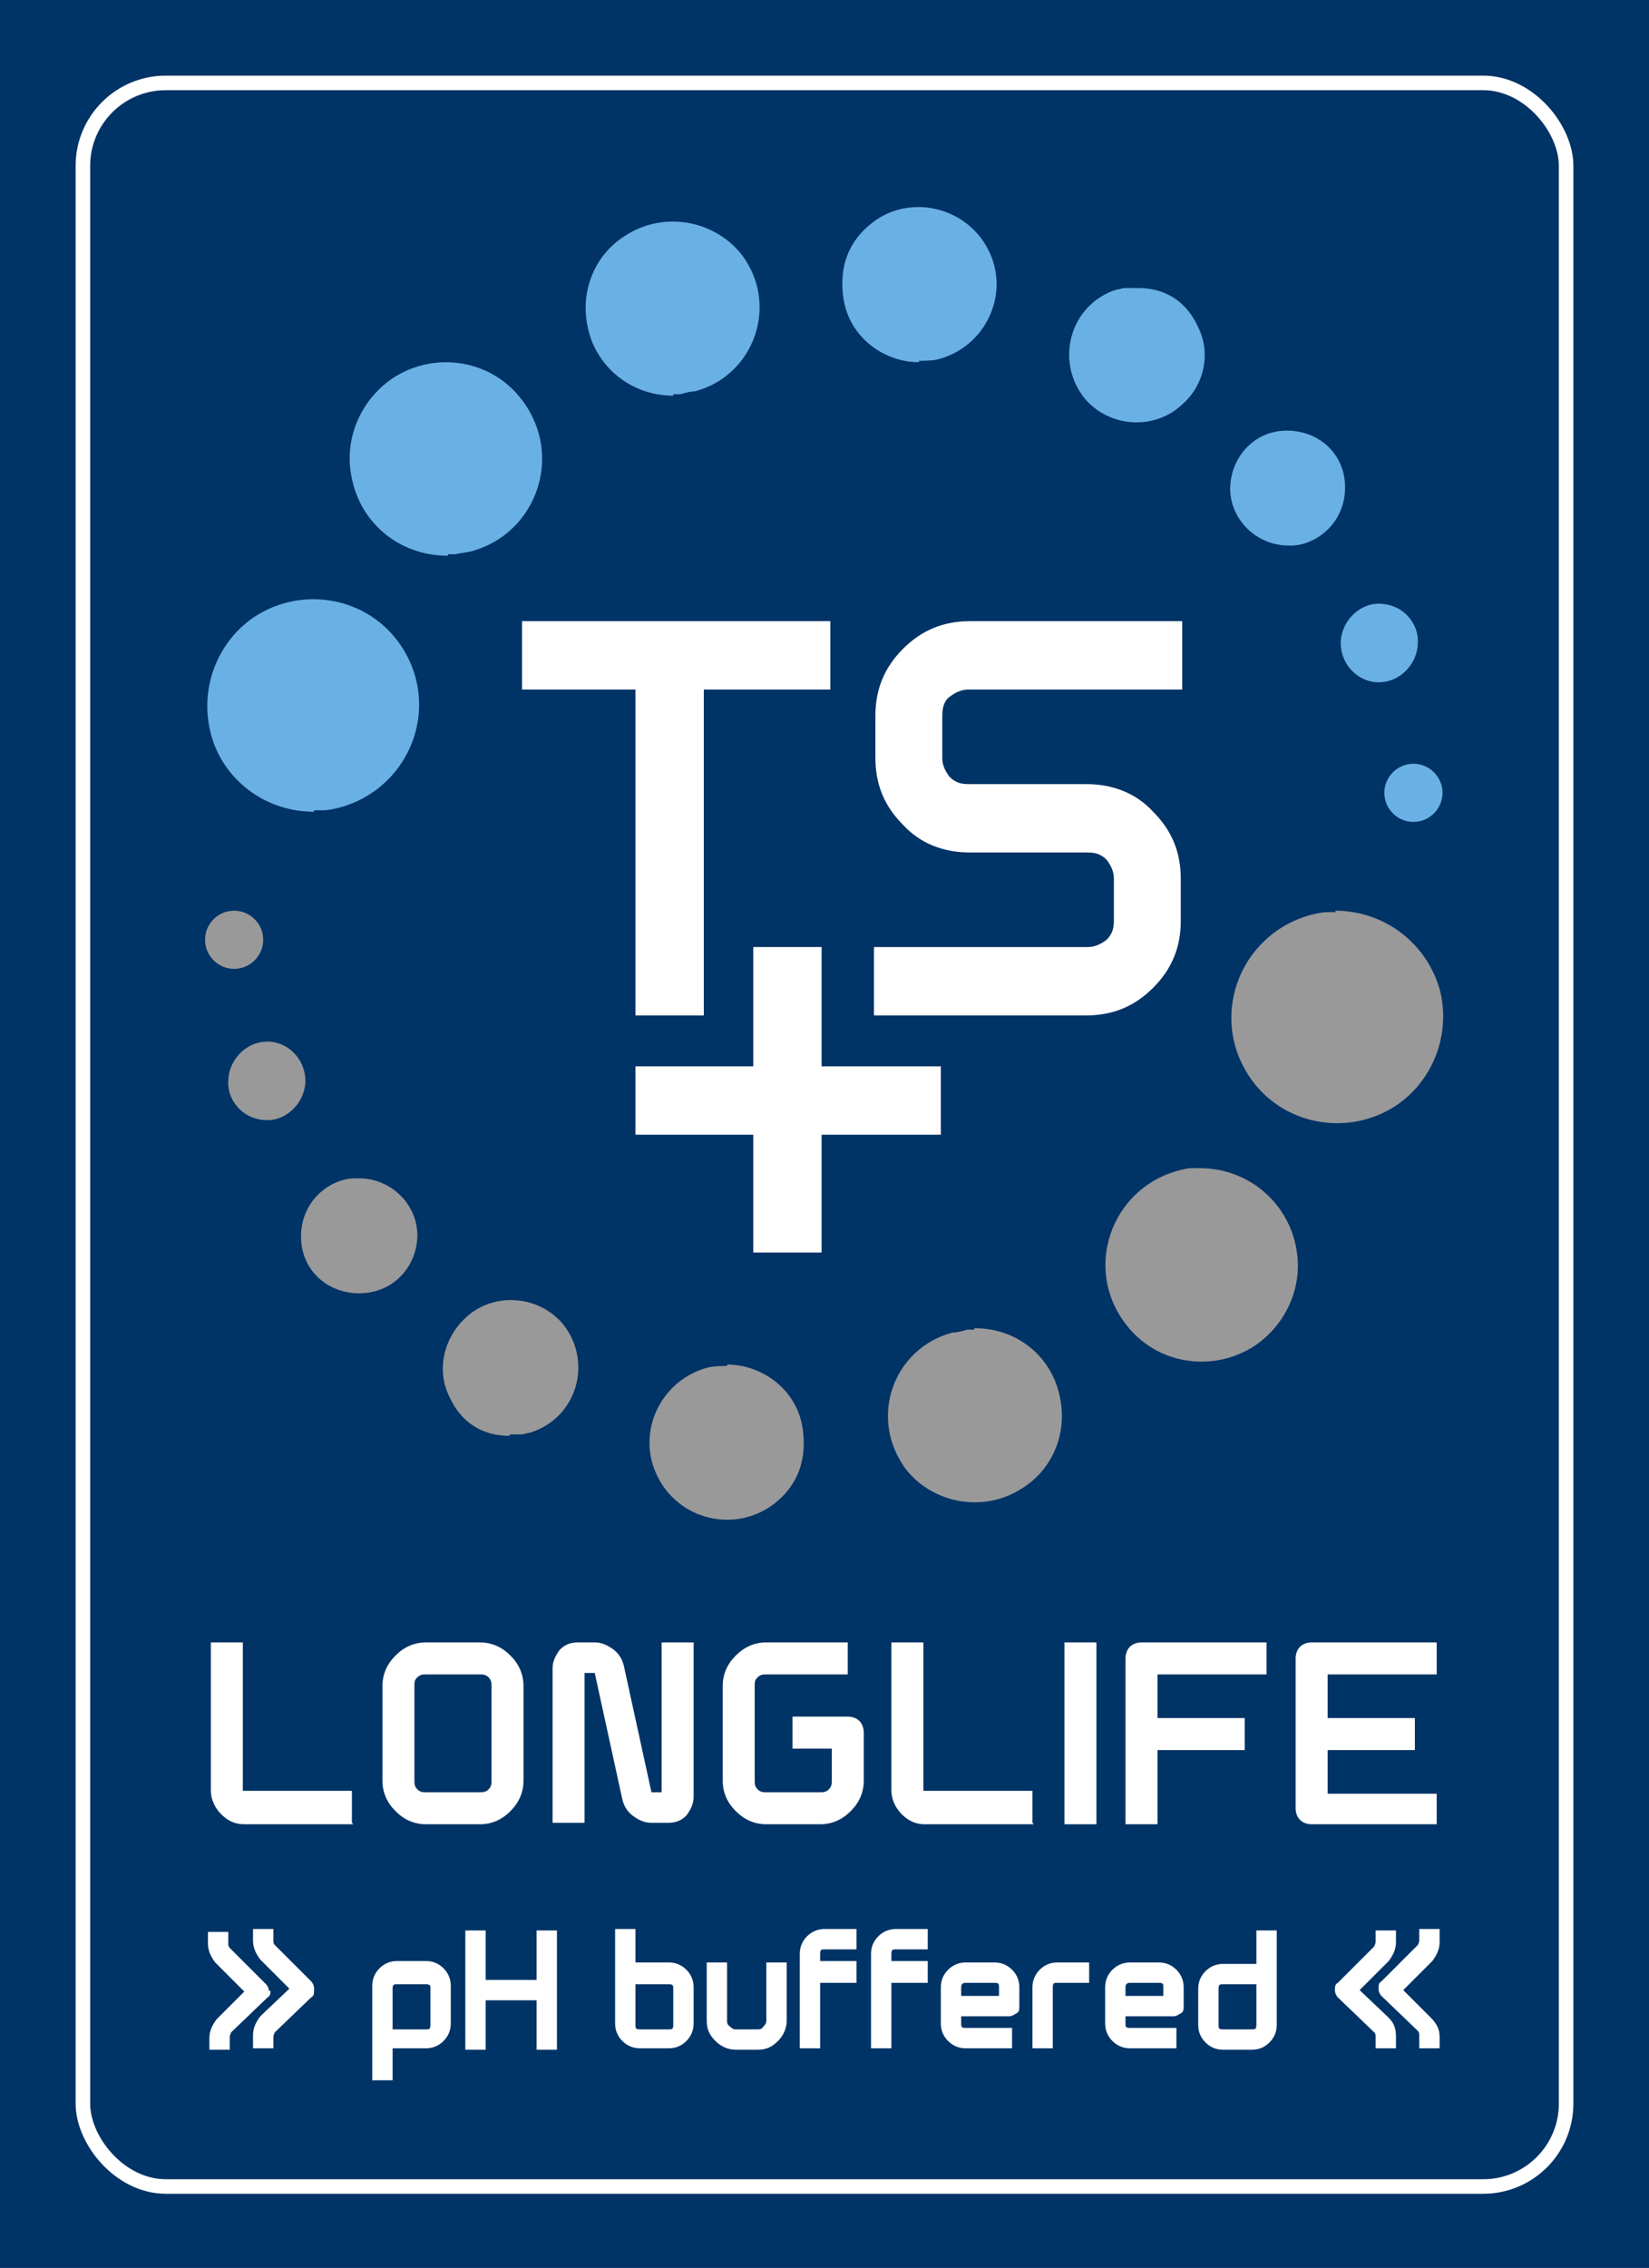
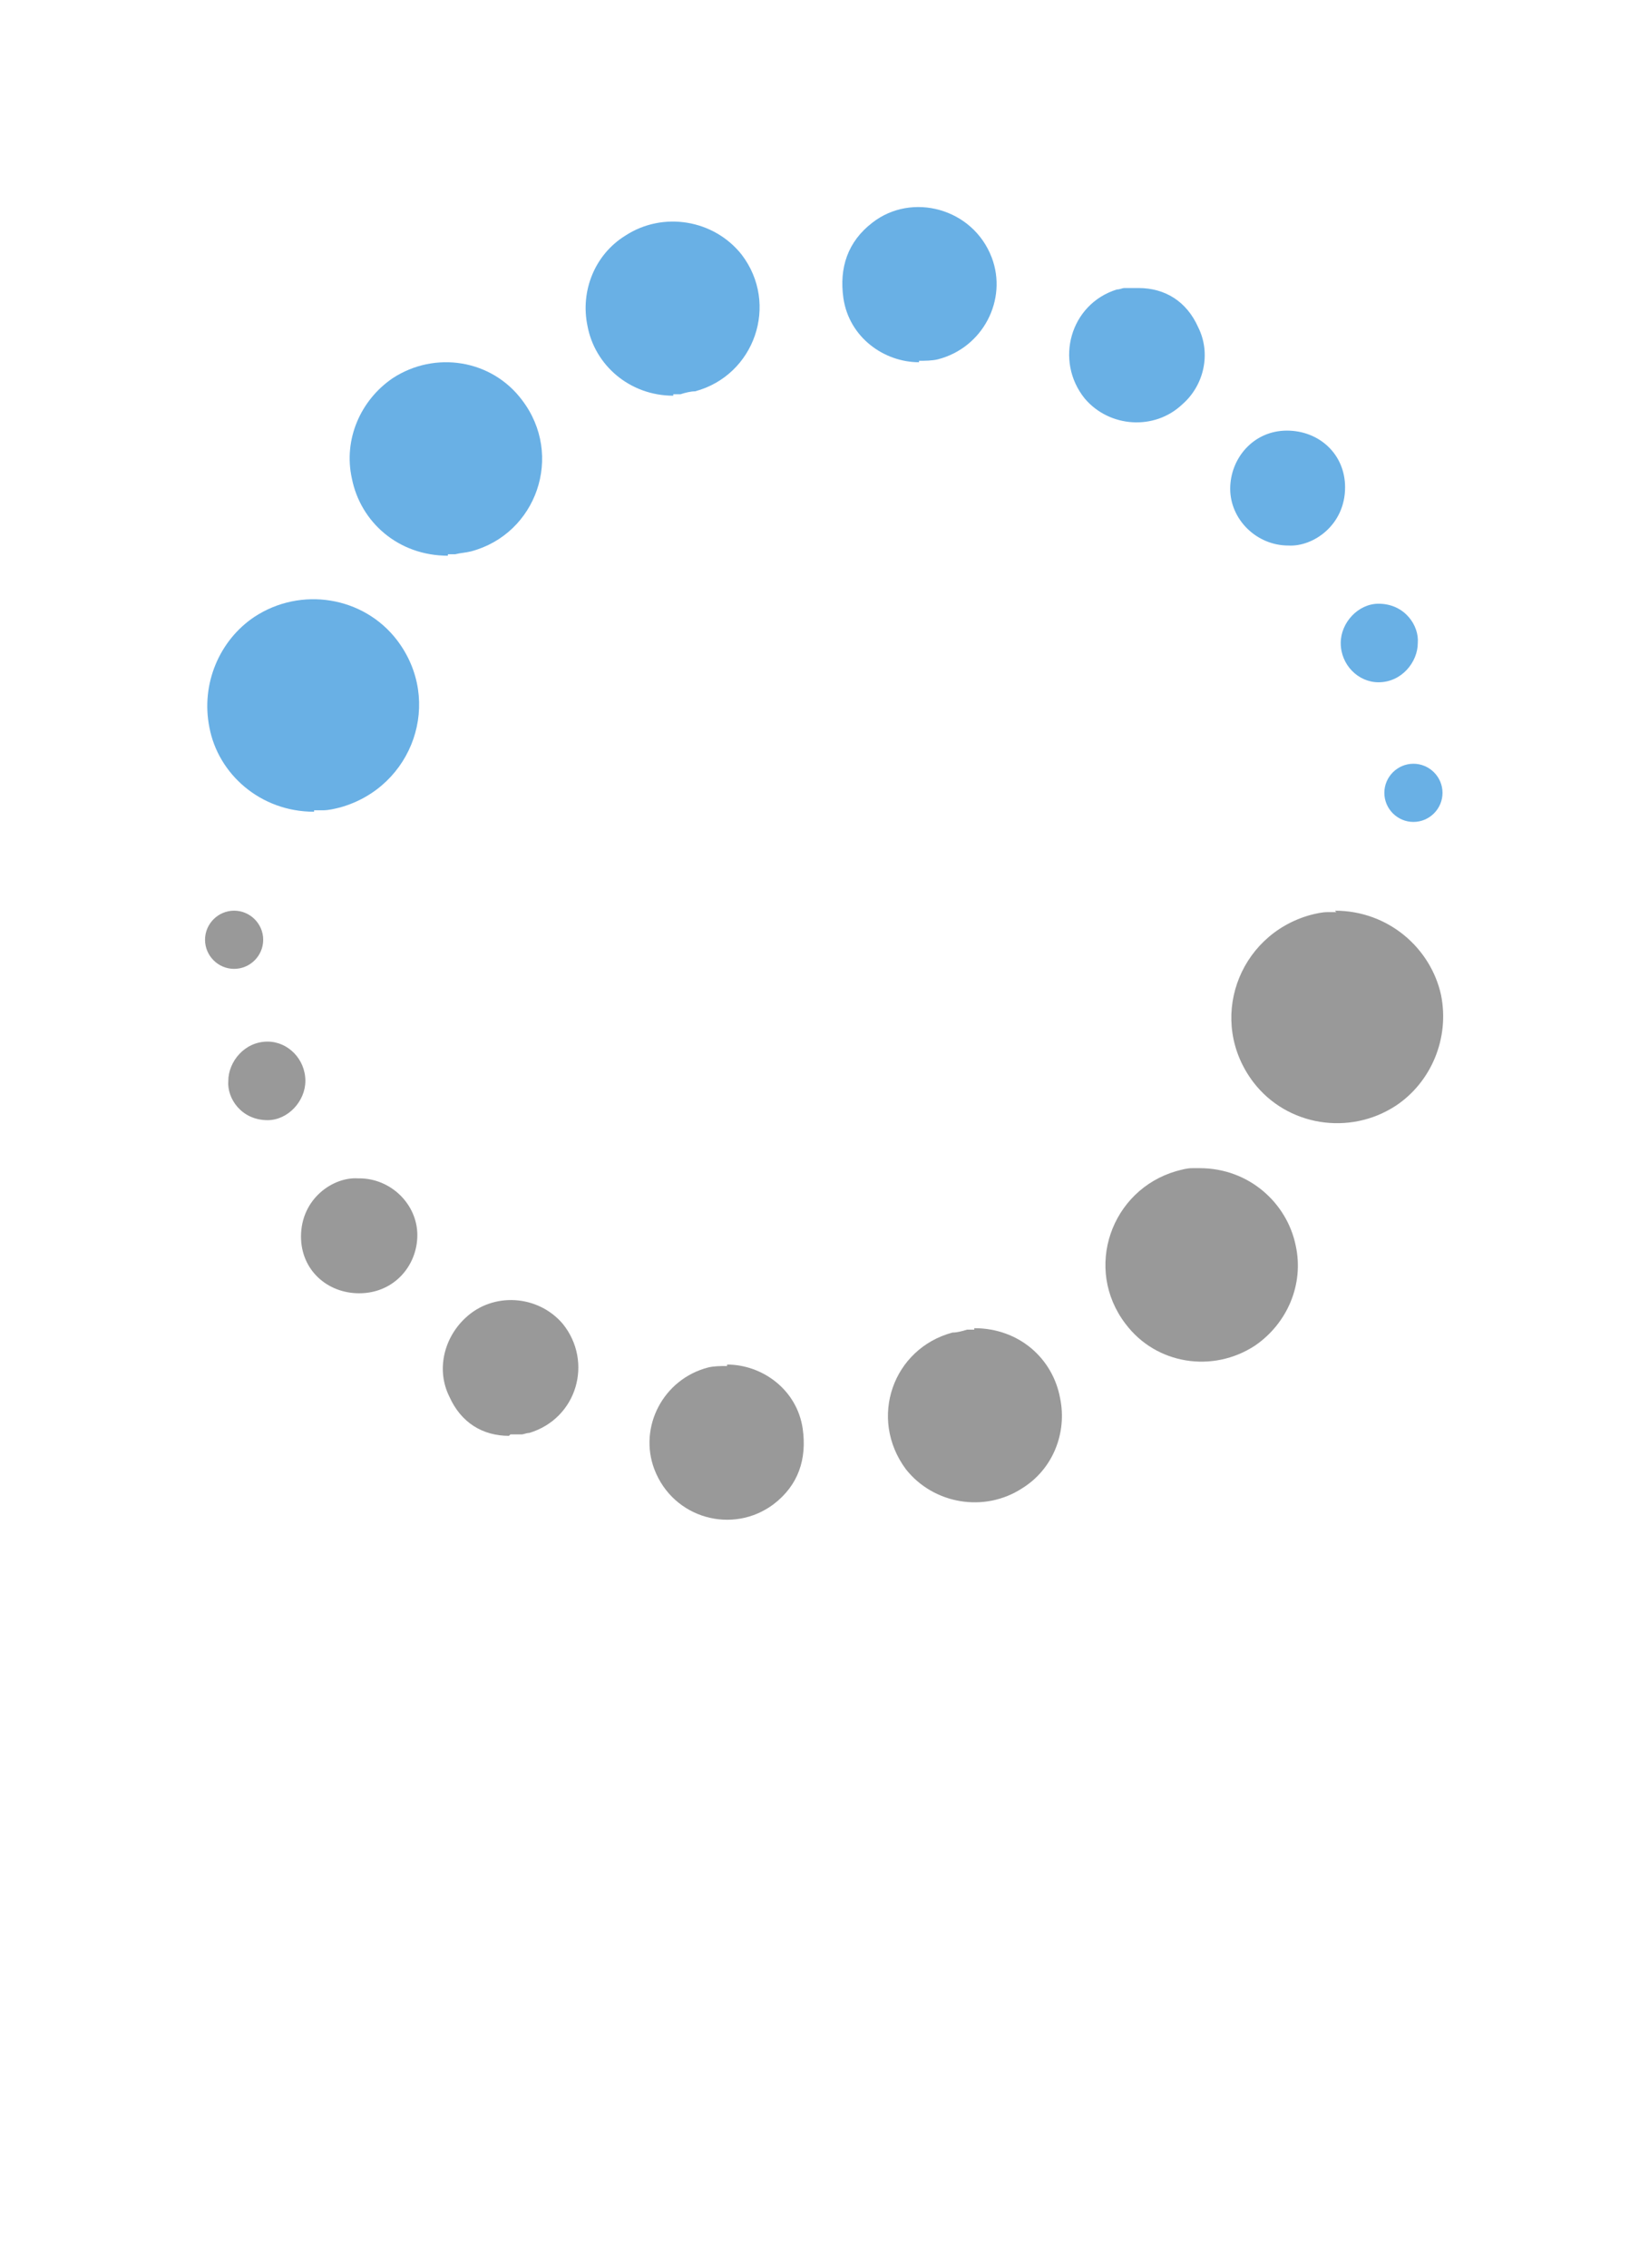
<svg xmlns="http://www.w3.org/2000/svg" version="1.1" viewBox="0 0 113.4 155.9">
  <defs>
    <style>
      .cls-1 {
        fill: #999;
      }

      .cls-1, .cls-2, .cls-3, .cls-4 {
        stroke-width: 0px;
      }

      .cls-5 {
        fill: none;
        stroke: #fff;
        stroke-miterlimit: 10;
        stroke-width: 1px;
      }

      .cls-2 {
        fill: #69b0e5;
      }

      .cls-3 {
        fill: #036;
      }

      .cls-4 {
        fill: #fff;
      }
    </style>
  </defs>
  <g id="Background">
-     <rect class="cls-3" width="113.4" height="155.9" />
    <rect class="cls-5" x="5.7" y="5.7" width="102" height="144.6" rx="5.7" ry="5.7" />
  </g>
  <g id="Content">
    <g id="Title">
      <g id="Gruppe">
        <path class="cls-4" d="M24.3,125.4h-7.5c-.6,0-1.1-.2-1.6-.7-.4-.4-.7-1-.7-1.6v-10.2h2.2v10.2s0,0,0,0h7.5v2.2Z" />
        <path class="cls-4" d="M36,122.4c0,.8-.3,1.5-.9,2.1-.6.6-1.3.9-2.1.9h-3.7c-.8,0-1.5-.3-2.1-.9-.6-.6-.9-1.3-.9-2.1v-6.5c0-.8.3-1.5.9-2.1.6-.6,1.3-.9,2.1-.9h3.7c.8,0,1.5.3,2.1.9.6.6.9,1.3.9,2.1v6.5ZM33.8,122.4v-6.5c0-.2,0-.4-.2-.6-.2-.2-.4-.2-.6-.2h-3.7c-.2,0-.4,0-.6.2-.2.2-.2.3-.2.6v6.5c0,.2,0,.4.2.6.2.2.4.2.6.2h3.7c.2,0,.4,0,.6-.2.2-.2.2-.4.2-.6Z" />
        <path class="cls-4" d="M47.7,123.5c0,.5-.2.9-.5,1.3-.4.4-.8.5-1.3.5h-1.1c-.5,0-.9-.2-1.3-.5-.4-.3-.6-.7-.7-1.1l-1.9-8.7h-.7v10.3h-2.2v-10.6c0-.5.2-.9.5-1.3.4-.4.8-.5,1.3-.5h1.1c.5,0,.9.2,1.3.5s.6.7.7,1.1l1.9,8.7h.7v-10.3h2.2v10.6Z" />
        <path class="cls-4" d="M59.4,122.4c0,.8-.3,1.5-.9,2.1s-1.3.9-2.1.9h-3.7c-.8,0-1.5-.3-2.1-.9s-.9-1.3-.9-2.1v-6.5c0-.8.3-1.5.9-2.1s1.3-.9,2.1-.9h5.6v2.2h-5.6c-.2,0-.4,0-.6.2-.2.2-.2.3-.2.6v6.5c0,.2,0,.4.2.6.2.2.4.2.6.2h3.7c.2,0,.4,0,.6-.2.2-.2.2-.4.2-.6v-2.2h-2.7v-2.2h3.8c.3,0,.6.1.8.3.2.2.3.5.3.8v3.2Z" />
        <path class="cls-4" d="M71.1,125.4h-7.5c-.6,0-1.1-.2-1.6-.7-.4-.4-.7-1-.7-1.6v-10.2h2.2v10.2s0,0,0,0h7.5v2.2Z" />
-         <path class="cls-4" d="M75.4,125.4h-2.2v-12.5h2.2v12.5Z" />
        <path class="cls-4" d="M87.1,115.1h-7.5v3h6v2.2h-6v5.1h-2.2v-11.4c0-.3.1-.6.3-.8.2-.2.5-.3.8-.3h8.6v2.2Z" />
        <path class="cls-4" d="M98.8,125.4h-8.6c-.3,0-.6-.1-.8-.3s-.3-.5-.3-.8v-10.3c0-.3.1-.6.3-.8.2-.2.5-.3.8-.3h8.6v2.2h-7.5v3h6v2.2h-6v3h7.5v2.2Z" />
-         <path class="cls-4" d="M18.6,136.8c0,.2,0,.4-.2.5l-2.5,2.4c0,0-.1.2-.1.3v.9h-1.4v-.8c0-.5.2-.9.5-1.3l1.9-1.9-2-2c-.3-.4-.5-.8-.5-1.3v-.8h1.4v.8c0,.1,0,.2.1.3l2.5,2.5c.1.1.2.3.2.5ZM21.6,136.8c0,.2,0,.4-.2.5l-2.5,2.4c0,0-.1.2-.1.3v.8h-1.4v-.9c0-.5.2-.9.5-1.3l2-1.9-2-2c-.3-.4-.5-.8-.5-1.3v-.8h1.4v.8c0,.1,0,.2.1.3l2.5,2.5c.1.1.2.3.2.5Z" />
        <path class="cls-4" d="M31,139.1c0,.5-.2.9-.5,1.2s-.7.5-1.2.5h-2.3v2.2h-1.4v-6.5c0-.5.2-.9.5-1.2.3-.3.7-.5,1.2-.5h2c.5,0,.9.2,1.2.5s.5.7.5,1.2v2.5ZM29.6,139.2v-2.5c0-.2,0-.3-.3-.3h-2c-.2,0-.3,0-.3.3v2.8h2.3c.2,0,.3,0,.3-.3Z" />
-         <path class="cls-4" d="M38.3,140.9h-1.4v-3.4h-3.5v3.4h-1.4v-8.2h1.4v3.4h3.5v-3.4h1.4v8.2Z" />
        <path class="cls-4" d="M47.7,139.1c0,.5-.2.9-.5,1.2s-.7.5-1.2.5h-2c-.5,0-.9-.2-1.2-.5-.3-.3-.5-.7-.5-1.2v-6.5h1.4v2.3h2.3c.5,0,.9.2,1.2.5s.5.7.5,1.2v2.5ZM46.3,139.2v-2.5c0-.2,0-.3-.3-.3h-2.3v2.8c0,.2,0,.3.3.3h2c.2,0,.3,0,.3-.3Z" />
-         <path class="cls-4" d="M54.1,138.9c0,.5-.2,1-.6,1.4-.4.4-.8.6-1.4.6h-1.5c-.5,0-1-.2-1.4-.6-.4-.4-.6-.8-.6-1.4v-4h1.4v4c0,.1,0,.3.2.4.1.1.2.2.4.2h1.5c.1,0,.3,0,.4-.2.1-.1.2-.2.2-.4v-4h1.4v4Z" />
        <path class="cls-4" d="M58.9,136.3h-2.5v4.5h-1.4v-6.5c0-.5.2-.9.5-1.2.3-.3.7-.5,1.2-.5h2.2v1.4h-2.2c-.2,0-.3,0-.3.3v.5h2.5v1.4Z" />
        <path class="cls-4" d="M63.8,136.3h-2.5v4.5h-1.4v-6.5c0-.5.2-.9.5-1.2.3-.3.7-.5,1.2-.5h2.2v1.4h-2.2c-.2,0-.3,0-.3.3v.5h2.5v1.4Z" />
        <path class="cls-4" d="M70.1,137.9c0,.2,0,.4-.2.5s-.3.2-.5.2h-3.3v.5c0,.2,0,.3.3.3h3.2v1.4h-3.2c-.5,0-.9-.2-1.2-.5-.3-.3-.5-.7-.5-1.2v-2.5c0-.5.2-.9.5-1.2.3-.3.7-.5,1.2-.5h2c.5,0,.9.2,1.2.5s.5.7.5,1.2v1.3ZM68.7,137.2v-.6c0-.2,0-.3-.3-.3h-2c-.2,0-.3.1-.3.3v.6h2.6Z" />
        <path class="cls-4" d="M75,136.3h-2.3c-.2,0-.3,0-.3.3v4.2h-1.4v-4.2c0-.5.2-.9.5-1.2.3-.3.7-.5,1.2-.5h2.2v1.4Z" />
        <path class="cls-4" d="M81.4,137.9c0,.2,0,.4-.2.5s-.3.2-.5.2h-3.3v.5c0,.2,0,.3.3.3h3.2v1.4h-3.2c-.5,0-.9-.2-1.2-.5-.3-.3-.5-.7-.5-1.2v-2.5c0-.5.2-.9.5-1.2.3-.3.7-.5,1.2-.5h2c.5,0,.9.2,1.2.5s.5.7.5,1.2v1.3ZM80,137.2v-.6c0-.2,0-.3-.3-.3h-2c-.2,0-.3.1-.3.3v.6h2.6Z" />
        <path class="cls-4" d="M87.8,139.2c0,.5-.2.9-.5,1.2s-.7.5-1.2.5h-2c-.5,0-.9-.2-1.2-.5-.3-.3-.5-.7-.5-1.2v-2.5c0-.5.2-.9.5-1.2.3-.3.7-.5,1.2-.5h2.3v-2.3h1.4v6.5ZM86.4,139.2v-2.8h-2.3c-.2,0-.3,0-.3.3v2.5c0,.2,0,.3.3.3h2c.2,0,.3,0,.3-.3Z" />
        <path class="cls-4" d="M96,133.5c0,.5-.2.9-.5,1.3l-2,2,2,1.9c.4.4.5.8.5,1.3v.8h-1.4v-.8c0-.1,0-.2-.1-.3l-2.5-2.4c-.1-.1-.2-.3-.2-.5s0-.4.2-.5l2.5-2.5c0,0,.1-.2.1-.3v-.8h1.4v.8ZM99,133.5c0,.5-.2.9-.5,1.3l-2,2,1.9,1.9c.4.4.6.8.6,1.3v.8h-1.4v-.9c0-.1,0-.2-.1-.3l-2.5-2.4c-.1-.1-.2-.3-.2-.5s0-.4.2-.5l2.5-2.5c0,0,.1-.2.1-.3v-.8h1.4v.8Z" />
      </g>
    </g>
    <g id="Icon">
      <g id="TS_" data-name="TS+">
        <path class="cls-4" d="M57,47.4h-8.6v22.4h-4.7v-22.4h-7.8v-4.7h21.2v4.7Z" />
        <path class="cls-4" d="M81.2,63.3c0,1.8-.6,3.3-1.9,4.6-1.3,1.3-2.8,1.9-4.6,1.9h-14.6v-4.7h14.7c.5,0,.9-.2,1.3-.5.4-.4.5-.8.5-1.3v-2.9c0-.5-.2-.9-.5-1.3-.4-.4-.8-.5-1.3-.5h-8.1c-1.8,0-3.4-.6-4.6-1.9-1.3-1.3-1.9-2.8-1.9-4.6v-2.9c0-1.8.6-3.3,1.9-4.6,1.3-1.3,2.8-1.9,4.6-1.9h14.6v4.7h-14.7c-.5,0-.9.2-1.3.5-.4.3-.5.8-.5,1.3v2.9c0,.5.2.9.5,1.3.4.4.8.5,1.3.5h8.1c1.8,0,3.4.6,4.6,1.9,1.3,1.3,1.9,2.8,1.9,4.6v2.9Z" />
        <g>
          <rect class="cls-4" x="43.7" y="73.3" width="21" height="4.7" />
          <rect class="cls-4" x="51.8" y="65.1" width="4.7" height="21" />
        </g>
      </g>
      <g id="Dots">
        <g id="Grey">
          <path class="cls-1" d="M67,91.3c3.1,0,5.4,2.1,5.9,4.8.5,2.4-.5,4.9-2.6,6.2-2.6,1.7-6.1,1.1-8-1.3-2.6-3.5-.9-8.3,3.2-9.4.3,0,.7-.1,1-.2.2,0,.4,0,.5,0Z" />
          <path class="cls-1" d="M50,93.8c2.4,0,4.8,1.7,5.2,4.4.3,2.1-.3,3.9-2,5.2-2.8,2.1-6.9,1-8.2-2.4-1.1-2.9.6-6.2,3.7-7,.4-.1.9-.1,1.3-.1Z" />
          <path class="cls-1" d="M35,98.7c-1.8,0-3.3-.9-4.1-2.7-.9-1.8-.4-4,1.1-5.4,1.9-1.8,5-1.6,6.7.4,2.1,2.6,1,6.5-2.3,7.5-.2,0-.4.1-.5.1-.3,0-.5,0-.8,0Z" />
          <path class="cls-1" d="M24.7,81c2.2,0,4,1.8,4,3.9,0,2.1-1.6,4-4,4-2.2,0-4-1.6-4-3.9,0-2.6,2.2-4.1,3.9-4Z" />
          <path class="cls-1" d="M15.7,74.3c0-1.3,1.1-2.7,2.7-2.7,1.4,0,2.6,1.2,2.6,2.7,0,1.4-1.2,2.7-2.6,2.7-1.8,0-2.8-1.5-2.7-2.7Z" />
          <path class="cls-1" d="M16.1,62.6c1.1,0,2,.9,2,2,0,1.1-.9,2-2,2-1.1,0-2-.9-2-2,0-1.1.9-2,2-2Z" />
          <path class="cls-1" d="M82.5,80.3c3.4,0,6,2.4,6.6,5.3.6,2.7-.6,5.4-2.8,6.9-2.9,1.9-6.8,1.3-8.9-1.5-2.9-3.8-1-9.2,3.5-10.5.4-.1.7-.2,1.1-.2.2,0,.4,0,.5,0Z" />
          <path class="cls-1" d="M91.8,62.6c3.7,0,6.6,2.6,7.3,5.8.6,3-.7,6-3.1,7.6-3.2,2.1-7.5,1.4-9.8-1.6-3.2-4.2-1.1-10.1,3.9-11.5.4-.1.8-.2,1.2-.2.2,0,.5,0,.6,0Z" />
        </g>
        <g id="Cyan">
          <path class="cls-2" d="M46.3,27.2c-3,0-5.4-2.1-5.9-4.8-.5-2.4.5-4.9,2.6-6.2,2.6-1.7,6.1-1.1,8,1.3,2.6,3.4.9,8.3-3.2,9.4-.3,0-.7.1-1,.2-.2,0-.4,0-.5,0Z" />
          <path class="cls-2" d="M63.2,24.9c-2.4,0-4.8-1.7-5.2-4.4-.3-2.1.3-3.9,2-5.2,2.7-2.1,6.9-1,8.2,2.4,1.1,2.9-.6,6.2-3.7,7-.4.1-.9.1-1.3.1Z" />
          <path class="cls-2" d="M78.3,19.8c1.8,0,3.3.9,4.1,2.7.9,1.8.4,4-1.1,5.3-1.9,1.8-5,1.6-6.7-.4-2.1-2.6-1-6.5,2.2-7.5.2,0,.4-.1.5-.1.3,0,.5,0,.8,0Z" />
          <path class="cls-2" d="M88.6,37.5c-2.2,0-4-1.8-4-3.9,0-2.1,1.6-4,3.9-4,2.2,0,4,1.6,4,3.9,0,2.6-2.2,4.1-3.9,4Z" />
          <path class="cls-2" d="M97.5,44.2c0,1.3-1.1,2.7-2.7,2.7-1.4,0-2.6-1.2-2.6-2.7,0-1.4,1.2-2.7,2.6-2.7,1.8,0,2.8,1.5,2.7,2.7Z" />
          <path class="cls-2" d="M97.2,56.5c-1.1,0-2-.9-2-2,0-1.1.9-2,2-2,1.1,0,2,.9,2,2,0,1.1-.9,2-2,2Z" />
          <path class="cls-2" d="M30.8,38.2c-3.4,0-6-2.3-6.6-5.3-.6-2.7.6-5.4,2.8-6.9,2.9-1.9,6.8-1.3,8.9,1.5,2.9,3.8,1,9.2-3.5,10.4-.4.1-.7.1-1.1.2-.2,0-.4,0-.5,0Z" />
          <path class="cls-2" d="M21.6,55.8c-3.7,0-6.6-2.6-7.2-5.8-.6-3,.7-6,3.1-7.6,3.2-2.1,7.5-1.4,9.8,1.6,3.2,4.2,1.1,10.1-3.9,11.5-.4.1-.8.2-1.2.2-.2,0-.5,0-.6,0Z" />
        </g>
      </g>
    </g>
  </g>
</svg>